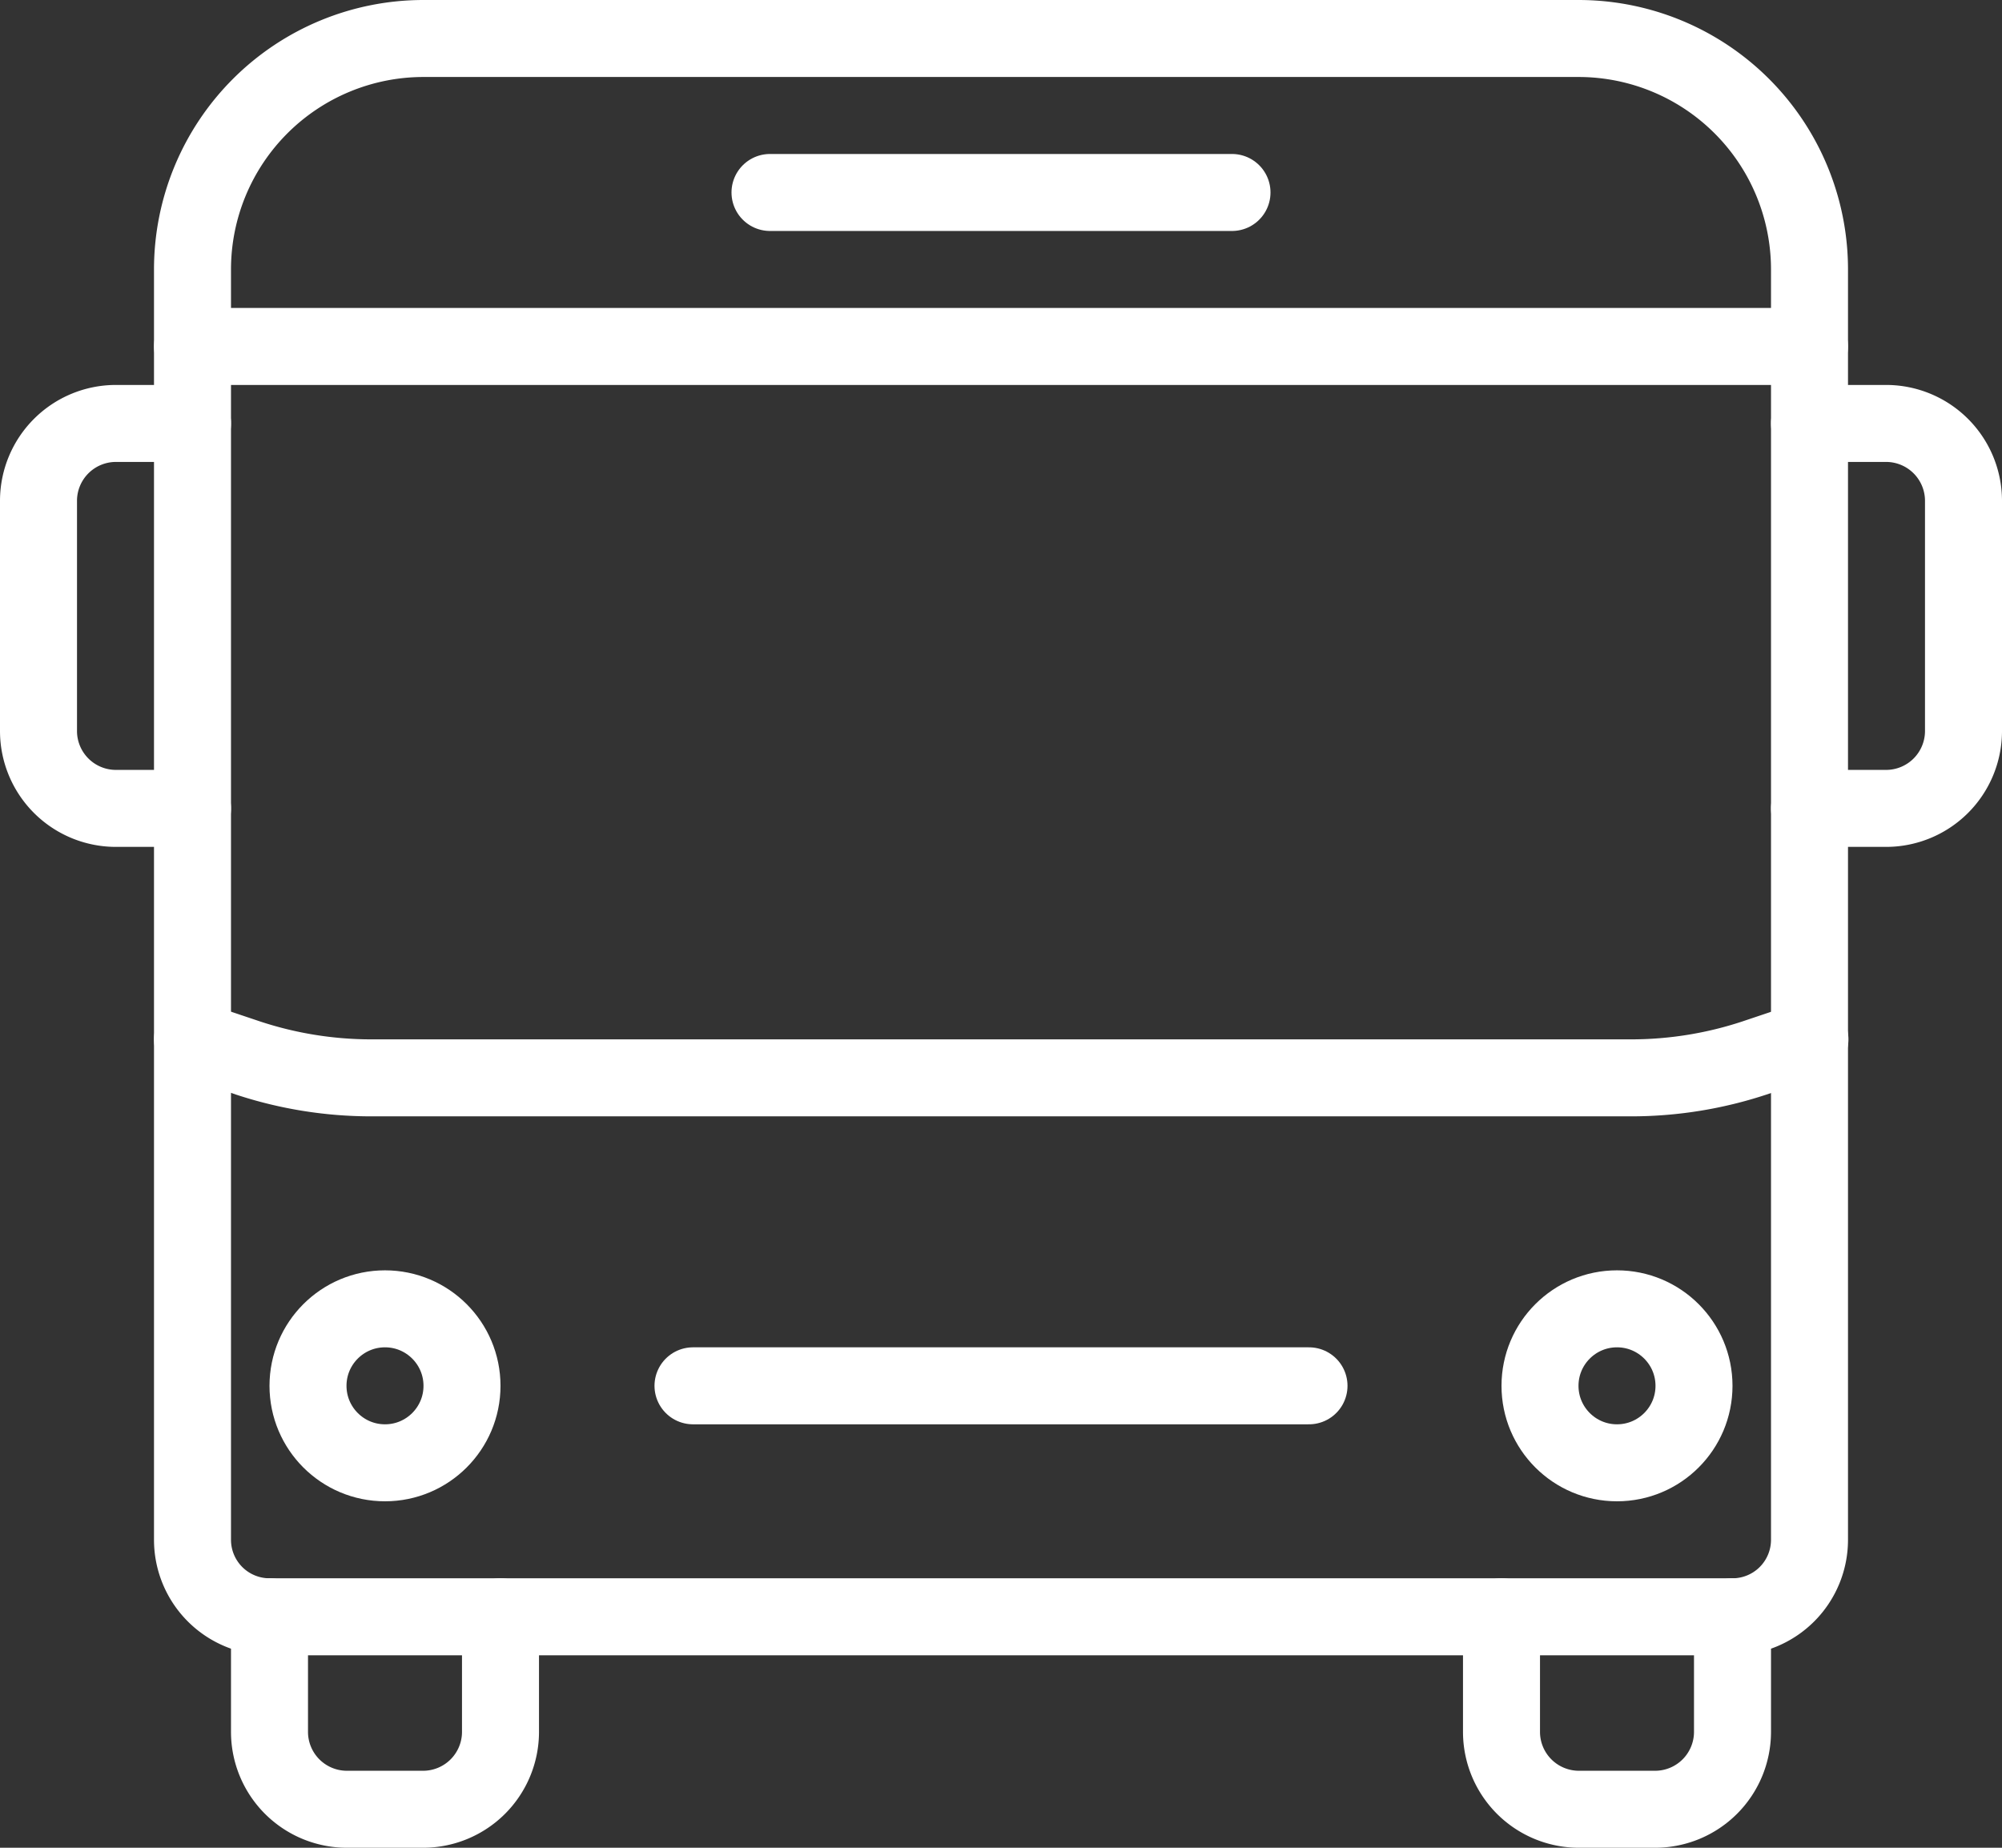
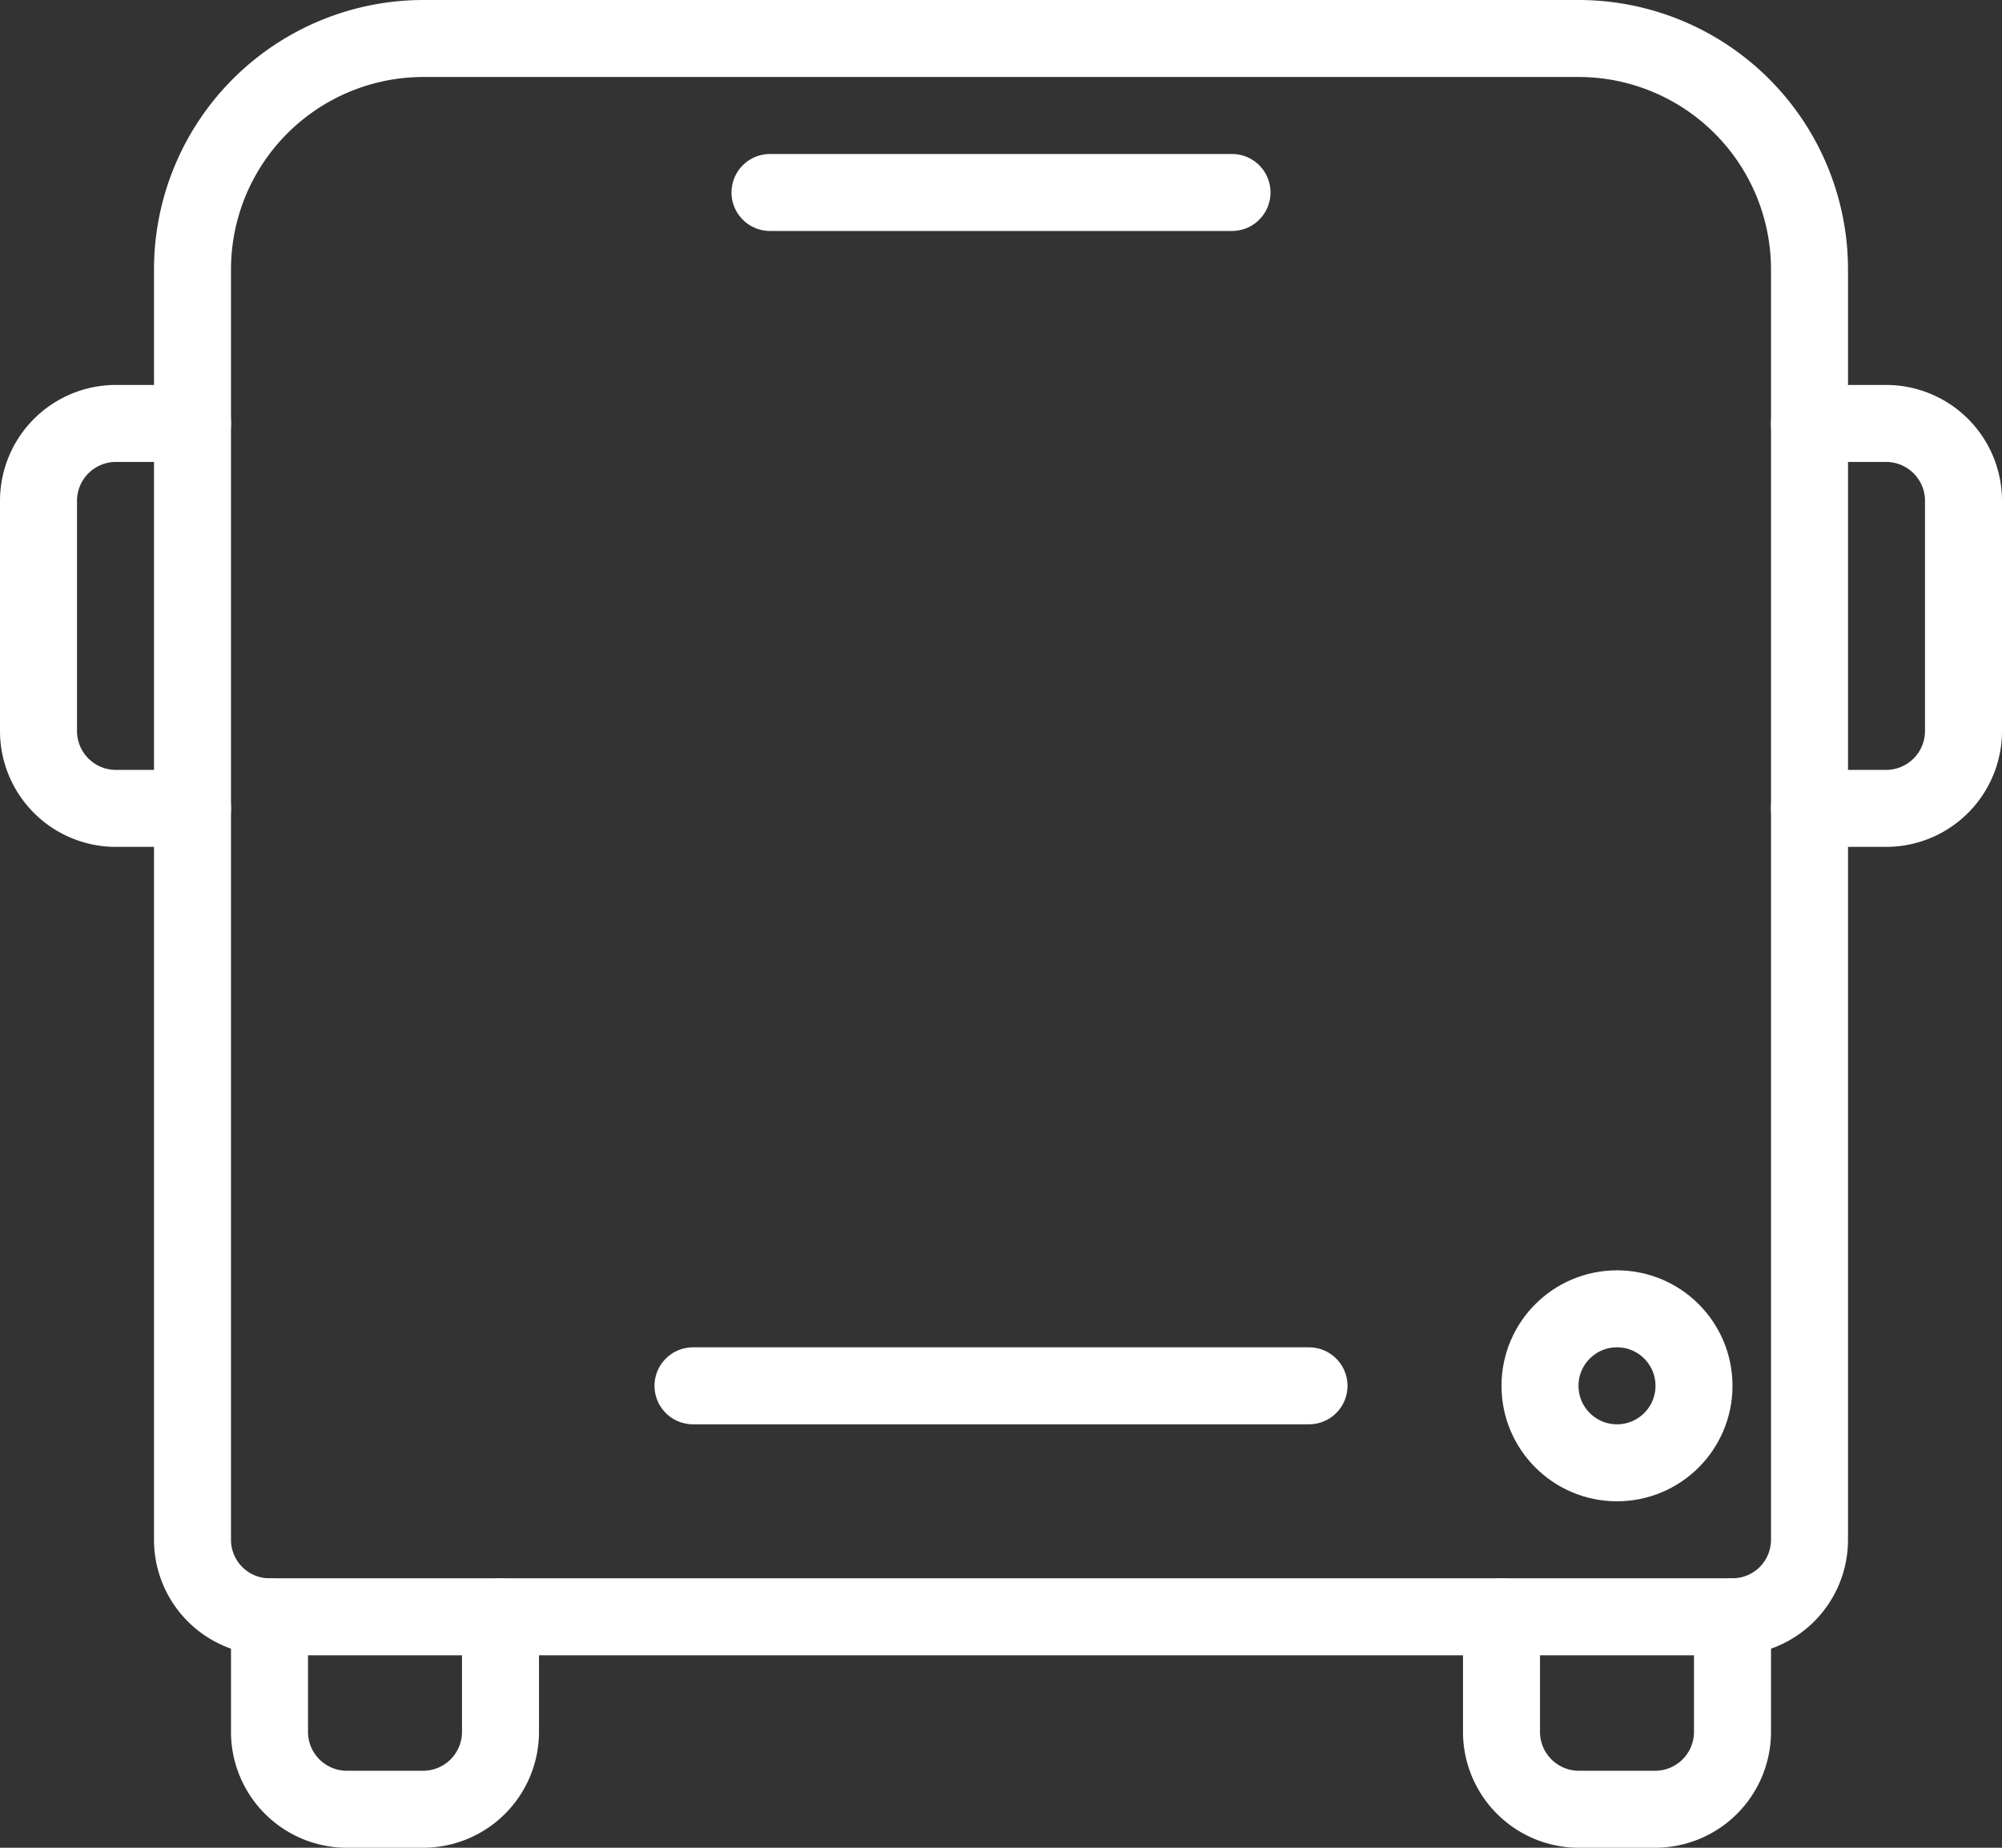
<svg xmlns="http://www.w3.org/2000/svg" viewBox="0 0 46.8 43.2">
  <rect x="0" y="0" width="46.8" height="43.2" fill="#333333" stroke="none" />
  <defs>
    <style>.cls-1{fill:none;stroke:#fff;stroke-linecap:round;stroke-linejoin:round;stroke-width:1.8px;}</style>
  </defs>
  <g id="レイヤー_2" data-name="レイヤー 2">
    <g id="園内マップ">
      <line class="cls-1" x1="18" y1="4.5" x2="28.8" y2="4.5" />
-       <line class="cls-1" x1="4.5" y1="8.1" x2="42.3" y2="8.1" />
      <line class="cls-1" x1="16.2" y1="32.4" x2="30.6" y2="32.4" />
      <path class="cls-1" d="M35.1,37.8v2.7a1.81,1.81,0,0,0,1.8,1.8h1.8a1.81,1.81,0,0,0,1.8-1.8V37.8" />
      <path class="cls-1" d="M6.3,37.8v2.7a1.81,1.81,0,0,0,1.8,1.8H9.9a1.81,1.81,0,0,0,1.8-1.8V37.8" />
-       <circle class="cls-1" cx="9" cy="32.4" r="1.8" />
      <circle class="cls-1" cx="37.8" cy="32.4" r="1.8" />
      <path class="cls-1" d="M9.9.9h27a5.4,5.4,0,0,1,5.4,5.4V36a1.8,1.8,0,0,1-1.8,1.8H6.3A1.8,1.8,0,0,1,4.5,36V6.3A5.4,5.4,0,0,1,9.9.9Z" />
      <path class="cls-1" d="M4.5,18.9H2.7A1.81,1.81,0,0,1,.9,17.1V11.7A1.81,1.81,0,0,1,2.7,9.9H4.5" />
      <path class="cls-1" d="M42.3,9.9h1.8a1.81,1.81,0,0,1,1.8,1.8v5.4a1.81,1.81,0,0,1-1.8,1.8H42.3" />
-       <path class="cls-1" d="M4.5,24.3l1.31.44a9.19,9.19,0,0,0,2.85.46H38.14A9.19,9.19,0,0,0,41,24.74l1.31-.44" />
    </g>
  </g>
</svg>